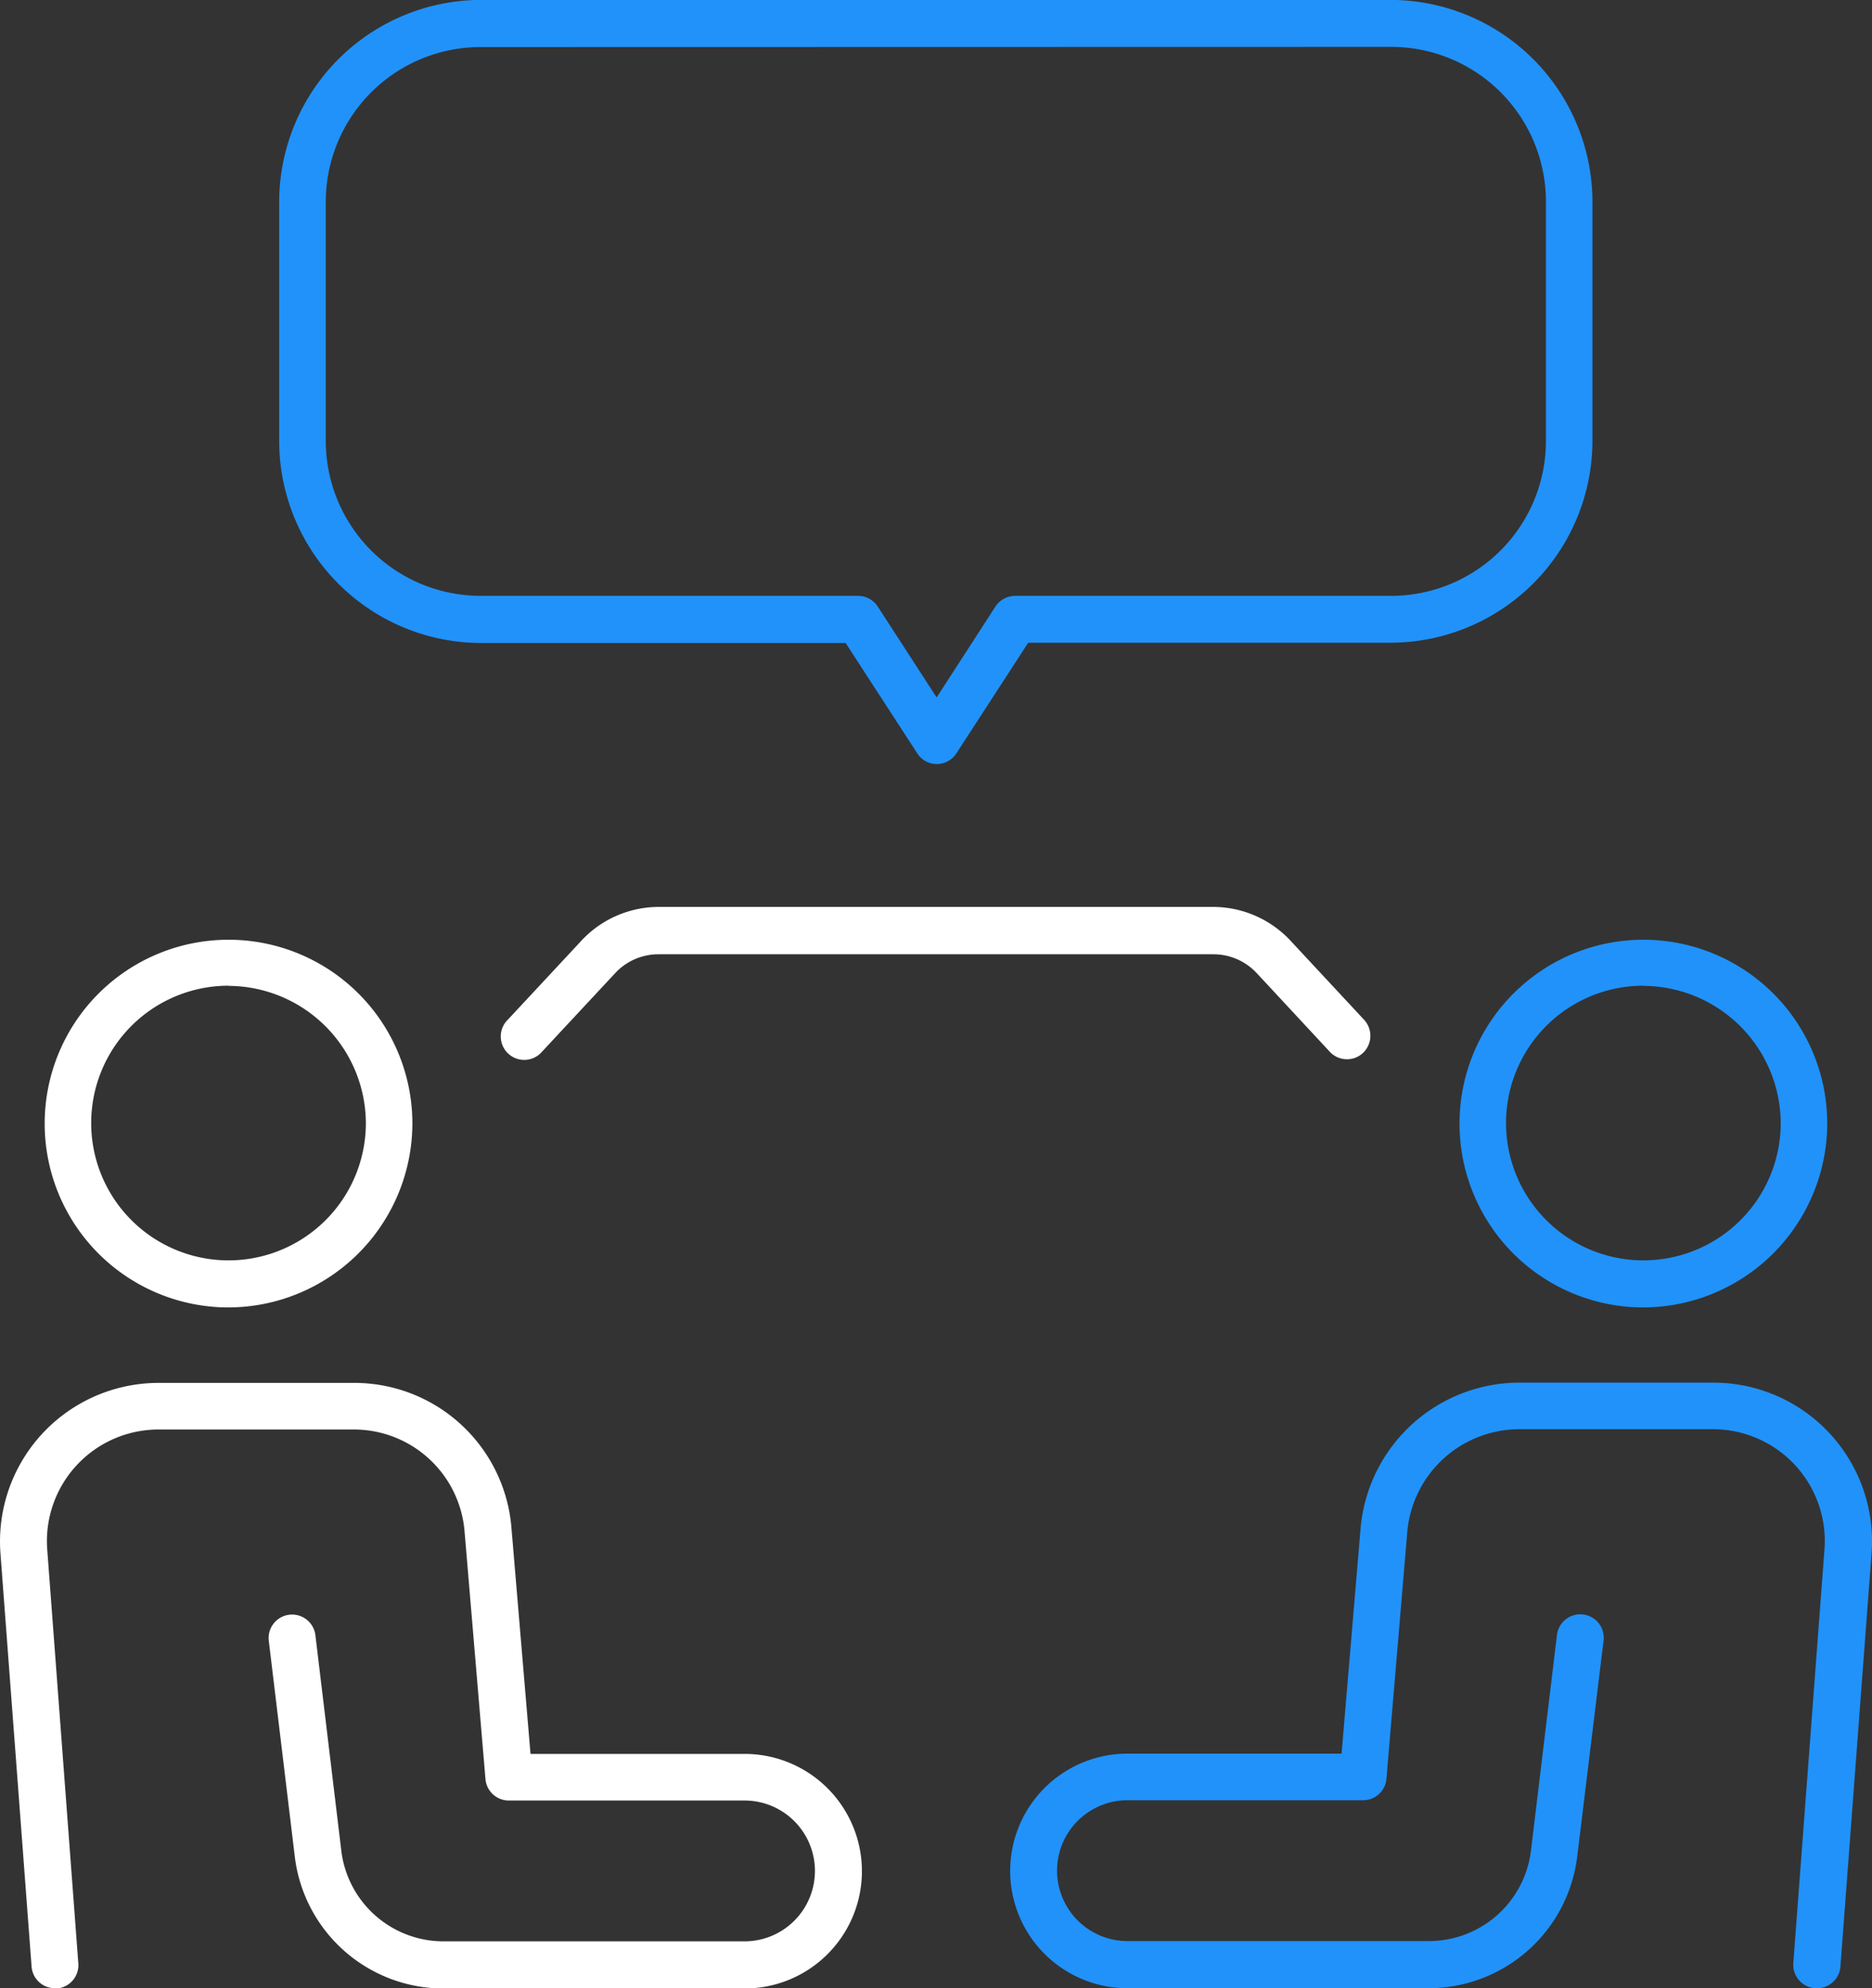
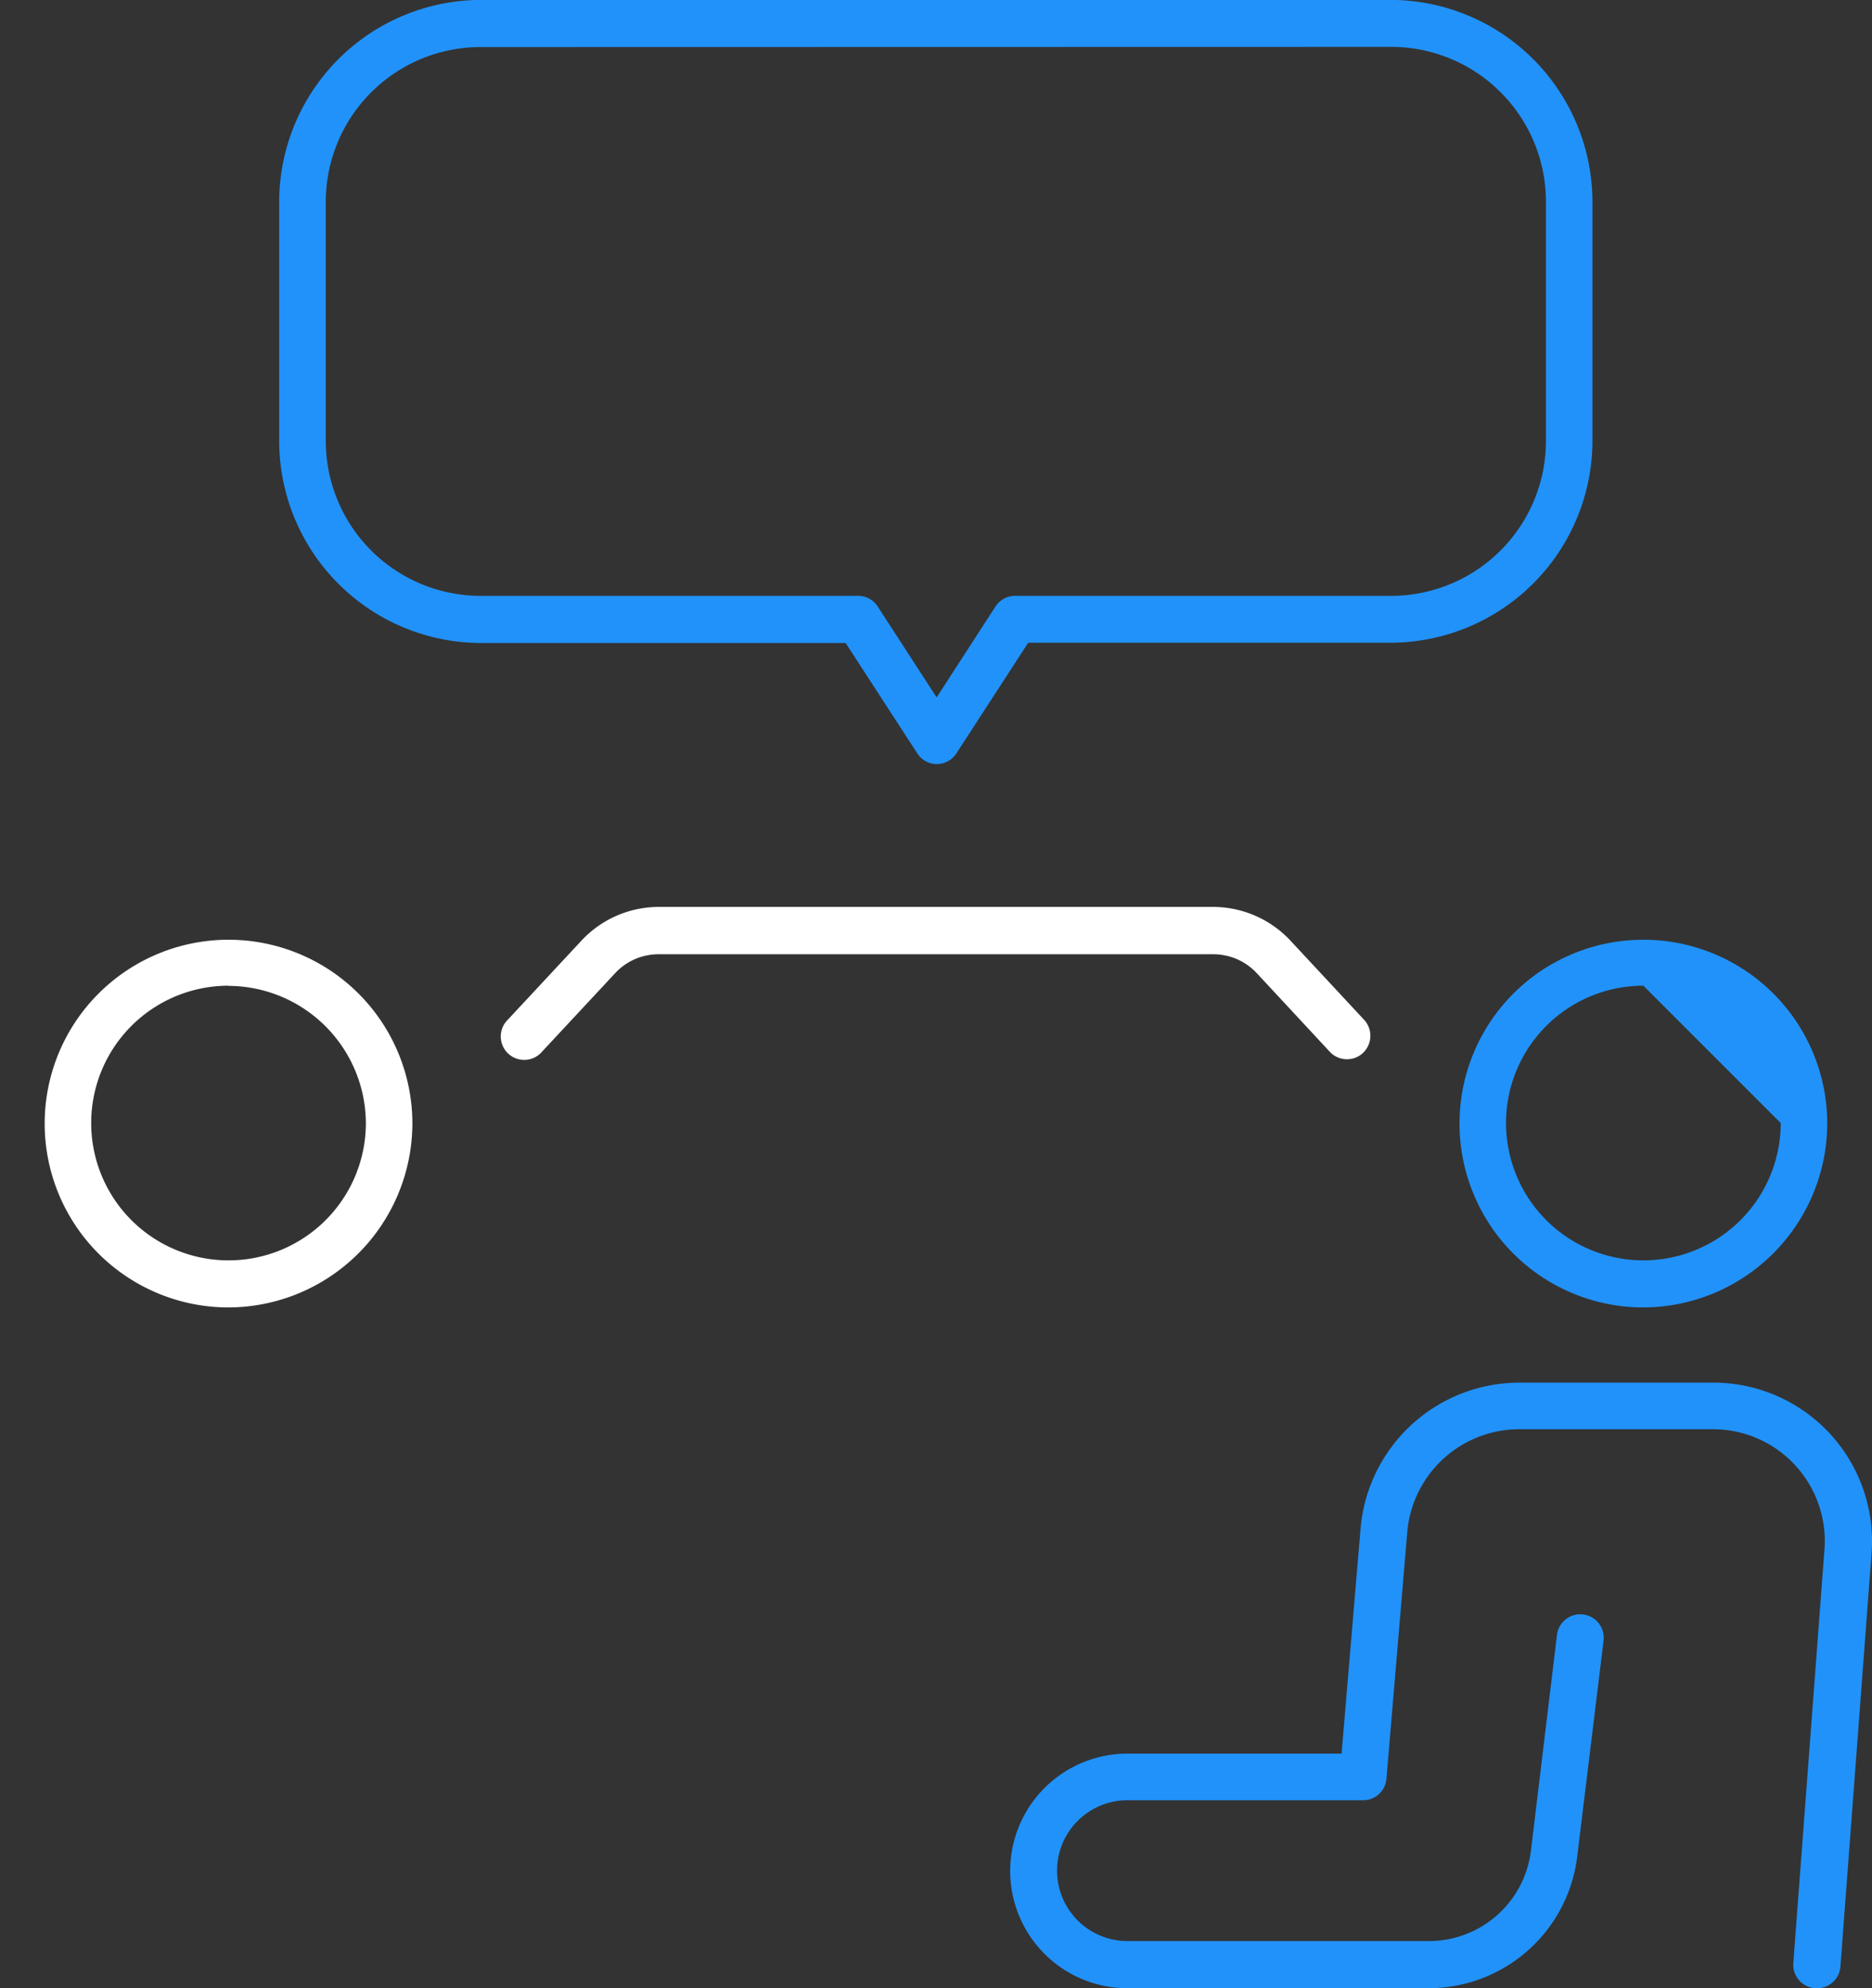
<svg xmlns="http://www.w3.org/2000/svg" id="_ëîé_1" data-name="‘ëîé_1" viewBox="0 0 203.64 216.3">
  <rect x="0" y="0" width="203.64" height="216.3" fill="#333333" stroke="none" />
  <defs>
    <style>.cls-1{fill:#fff;}.cls-2{fill:#2192fa;}</style>
  </defs>
  <title>consulting</title>
  <path class="cls-1" d="M195.09,157.24a2.53,2.53,0,0,1-1.87-.81l-8-8.61a6.44,6.44,0,0,0-4.7-2h-60.3a6.43,6.43,0,0,0-4.69,2l-8,8.59a2.55,2.55,0,1,1-3.73-3.47l8-8.59a11.5,11.5,0,0,1,8.42-3.68h60.3a11.53,11.53,0,0,1,8.43,3.68l8,8.6a2.56,2.56,0,0,1-.13,3.61A2.51,2.51,0,0,1,195.09,157.24Z" transform="translate(-48.56 -42.01)" />
-   <path class="cls-1" d="M54.54,258.3A2.54,2.54,0,0,1,52,256l-3.39-45a17.25,17.25,0,0,1,17.21-18.55H87a17.15,17.15,0,0,1,17.2,15.81l2.07,24.55h23.29a12.76,12.76,0,0,1,0,25.52H96.8A16.3,16.3,0,0,1,80.63,244L77.8,220.51a2.55,2.55,0,1,1,5.07-.61l2.82,23.46A11.2,11.2,0,0,0,96.8,253.2h32.75a7.66,7.66,0,0,0,0-15.32H103.91a2.55,2.55,0,0,1-2.54-2.33l-2.27-26.9A12.08,12.08,0,0,0,87,197.52H65.82A12.14,12.14,0,0,0,53.7,210.59l3.38,45a2.55,2.55,0,0,1-2.35,2.74Z" transform="translate(-48.56 -42.01)" />
  <path class="cls-1" d="M73.42,184.24a20,20,0,1,1,20-20A20.06,20.06,0,0,1,73.42,184.24Zm0-35A14.94,14.94,0,1,0,88.36,164.2,15,15,0,0,0,73.42,149.26Z" transform="translate(-48.56 -42.01)" />
  <path class="cls-2" d="M246.22,258.3H246a2.56,2.56,0,0,1-2.36-2.74l3.39-45a12.16,12.16,0,0,0-12.12-13.07H213.77a12.24,12.24,0,0,0-12.12,11.13l-2.27,26.9a2.54,2.54,0,0,1-2.54,2.33H171.21a7.66,7.66,0,0,0,0,15.32H204a11.18,11.18,0,0,0,11.1-9.84l2.83-23.46a2.55,2.55,0,0,1,5.07.61L220.13,244A16.3,16.3,0,0,1,204,258.3H171.21a12.76,12.76,0,0,1,0-25.52H194.5l2.07-24.55a17.36,17.36,0,0,1,17.2-15.81h21.17A17.26,17.26,0,0,1,252.15,211l-3.39,45A2.54,2.54,0,0,1,246.22,258.3Z" transform="translate(-48.56 -42.01)" />
-   <path class="cls-2" d="M227.33,184.24a20,20,0,1,1,20-20A20.06,20.06,0,0,1,227.33,184.24Zm0-35a14.94,14.94,0,1,0,14.94,14.94A15,15,0,0,0,227.33,149.26Z" transform="translate(-48.56 -42.01)" />
+   <path class="cls-2" d="M227.33,184.24a20,20,0,1,1,20-20A20.06,20.06,0,0,1,227.33,184.24Zm0-35a14.94,14.94,0,1,0,14.94,14.94Z" transform="translate(-48.56 -42.01)" />
  <path class="cls-2" d="M150.48,125.13a2.54,2.54,0,0,1-2.14-1.17l-7.79-12H100.86A22,22,0,0,1,78.93,90V63.94A22,22,0,0,1,100.86,42h99a22,22,0,0,1,21.93,21.93V90a22,22,0,0,1-21.93,21.93H160.41l-7.79,12A2.55,2.55,0,0,1,150.48,125.13Zm-49.62-78A16.84,16.84,0,0,0,84,63.94V90a16.85,16.85,0,0,0,16.83,16.83h41.07a2.55,2.55,0,0,1,2.14,1.16l6.41,9.89,6.4-9.89a2.57,2.57,0,0,1,2.14-1.16H199.9A16.85,16.85,0,0,0,216.73,90V63.94A16.84,16.84,0,0,0,199.9,47.11Z" transform="translate(-48.56 -42.01)" />
</svg>